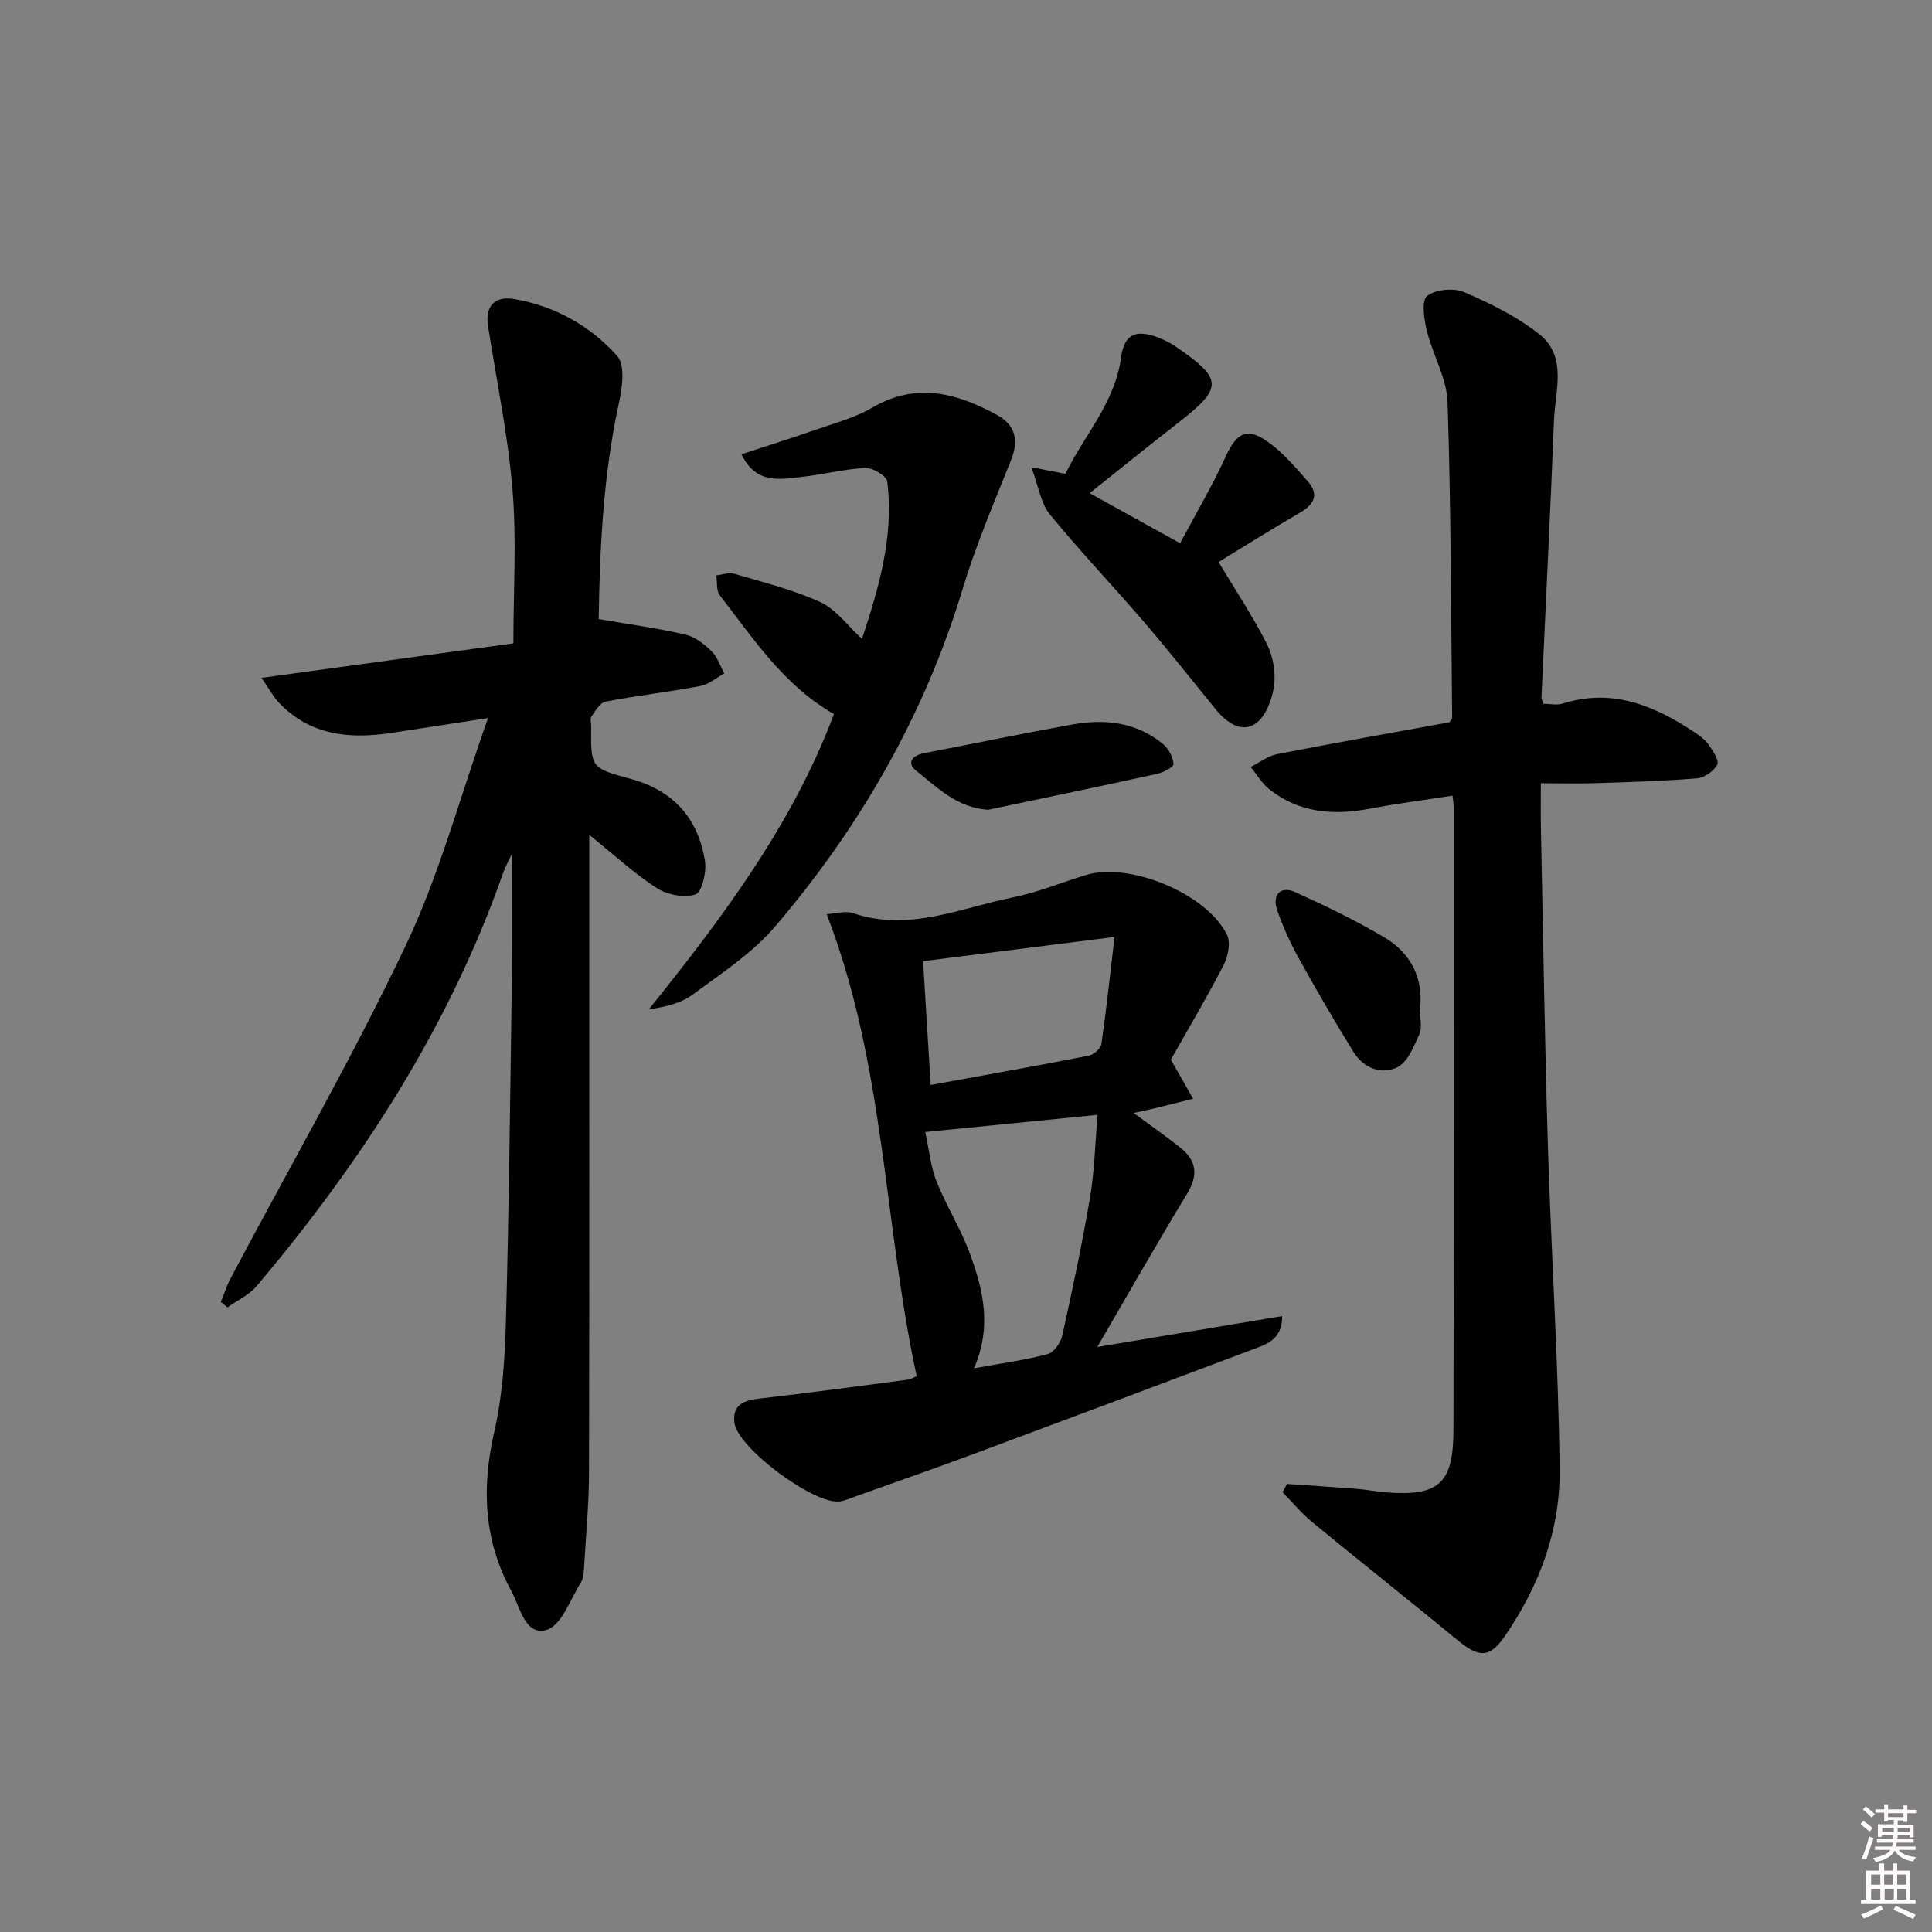
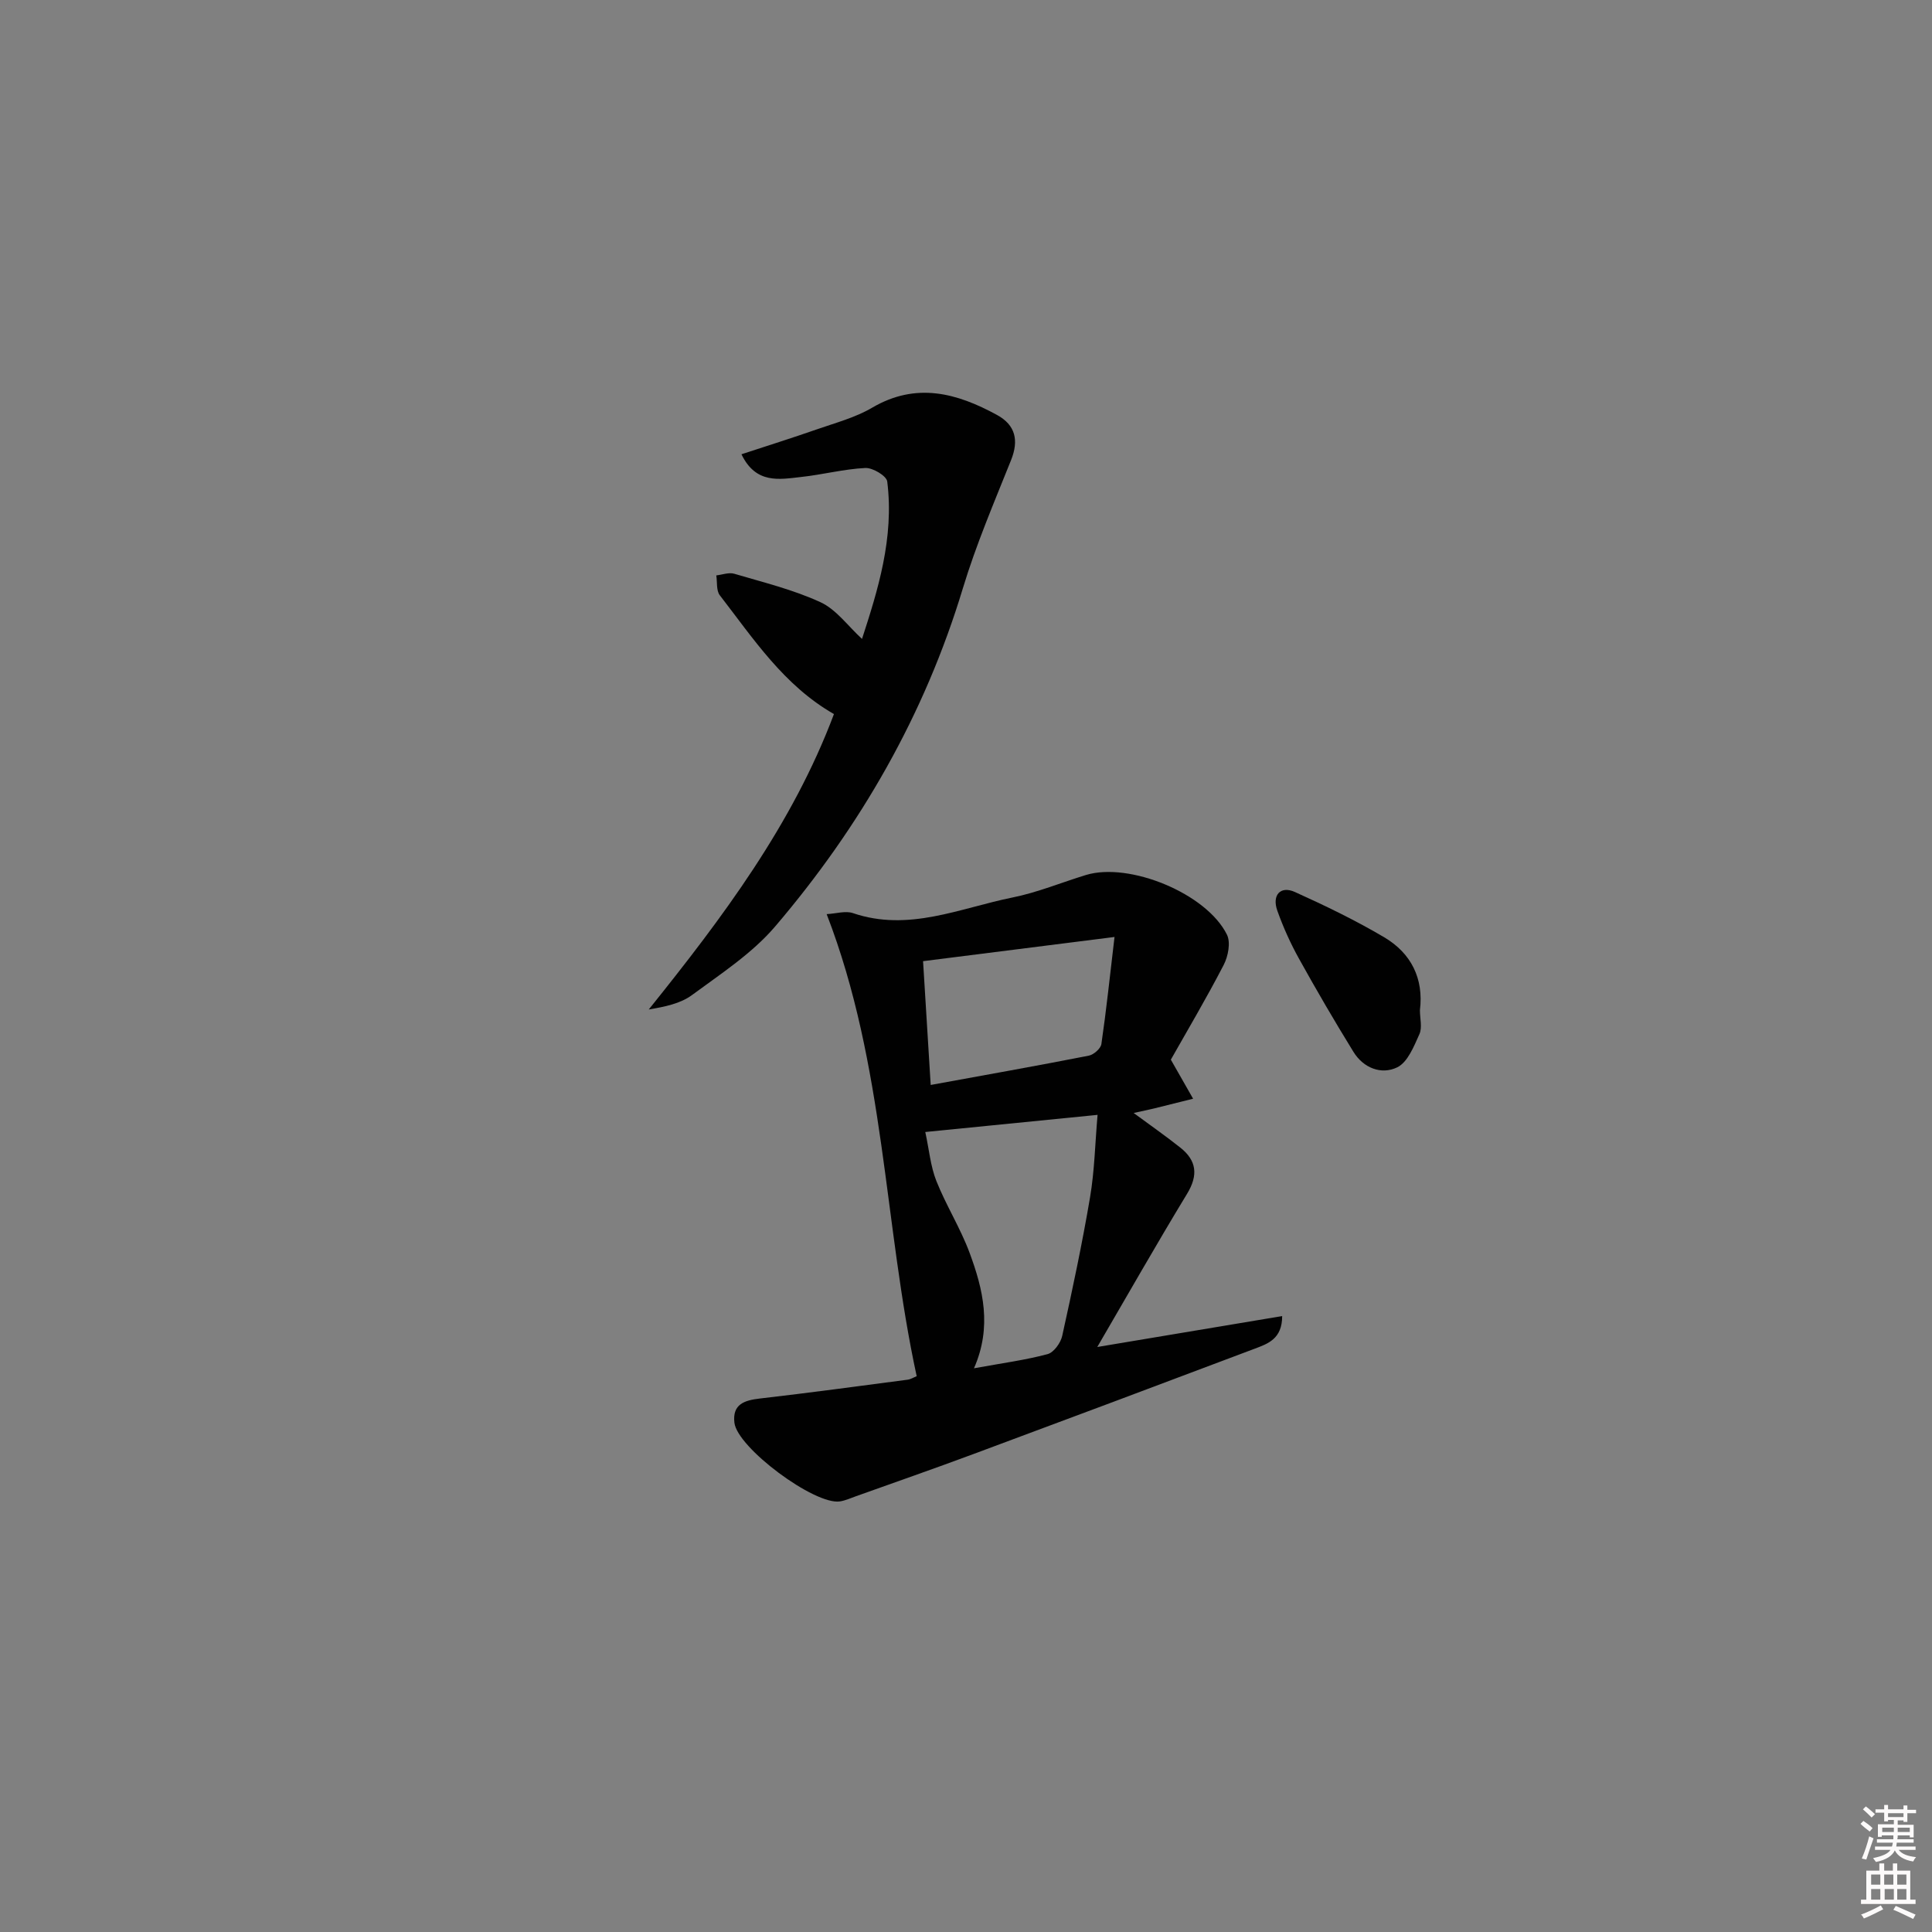
<svg xmlns="http://www.w3.org/2000/svg" enable-background="new 0 0 400 400" viewBox="0 0 400 400">
  <rect x="0" y="0" width="400" height="400" fill="#808080" stroke="none" />
  <path d="m385.2 377.6.6-.6c.6.4 1.3.9 1.9 1.5l-.6.7c-.8-.6-1.4-1.1-1.9-1.6zm.3 7.1c.6-1.4 1.1-2.9 1.5-4.5.3.1.6.3.9.4-.5 1.4-1 2.9-1.5 4.4l-.9-.2zm.2-10.1.6-.6c.7.5 1.3 1.1 1.9 1.6l-.7.7c-.6-.6-1.2-1.2-1.8-1.7zm8.4-.8h.8v.9h1.8v.7h-1.8v1.8h-.8v-.3h-1.2v.9h3.3v2.6h-.8v-.4h-2.5c0 .3 0 .6-.1.8h3.4v.7h-3.5c0 .3-.1.6-.1.8h4v.7h-3.5c.7.9 1.9 1.3 3.6 1.5-.2.2-.4.5-.6.9-1.9-.3-3.2-1.1-3.8-2.3-.5 1.1-1.8 2-3.9 2.4-.2-.3-.4-.5-.6-.8 1.9-.4 3.1-.9 3.6-1.7h-3.2v-.7h3.5c.1-.2.1-.5.2-.8h-3.3v-.7h3.4c0-.2 0-.5 0-.8h-2.4v.3h-.8v-2.6h3.3v-.9h-1.2v.3h-.8v-1.8h-1.8v-.7h1.8v-.9h.8v.9h3.2zm-4.4 5.5h2.4c0-.3 0-.6 0-.9h-2.4zm1.2-3.1h3.2v-.8h-3.2zm4.4 2.2h-2.4v.9h2.5v-.9z" fill="#fcfafa" />
  <path d="m389.2 385.8h.9v1.5h1.8v-1.5h.9v1.5h2.7v6h1.1v.9h-11.3v-.9h1.1v-6h2.7v-1.5zm.2 8.7.5.8c-1.2.6-2.5 1.3-4 1.9-.2-.3-.3-.6-.6-.8 1.6-.6 3-1.3 4.1-1.9zm-2-4.3h1.9v-2.1h-1.9zm0 3.1h1.9v-2.2h-1.9zm2.7-3.1h1.9v-2.1h-1.9zm.1 3.1h1.9v-2.2h-1.9zm2.3 1.3c1.4.6 2.7 1.2 4.1 1.8l-.5.9c-1.5-.7-2.8-1.4-4.1-1.9zm2.2-6.5h-1.9v2.1h1.9zm-1.9 5.2h1.9v-2.2h-1.9z" fill="#fcfafa" />
  <g fill="#010101">
-     <path d="m122 172.85v6.45c0 41.83.04 83.66-.05 125.49-.01 6.48-.63 12.95-1.01 19.42-.07 1.15-.09 2.49-.66 3.4-2.21 3.52-4.04 8.96-7.12 9.84-4.45 1.28-5.44-4.65-7.28-8.02-5.7-10.45-6.21-21.3-3.57-32.85 1.73-7.55 2.23-15.48 2.44-23.26.64-23.8.9-47.61 1.23-71.42.12-8.24.02-16.49.02-25.14-.65 1.4-1.34 2.59-1.79 3.87-11.24 32.01-29.35 59.92-51.09 85.66-1.56 1.84-3.99 2.94-6.02 4.39-.46-.37-.92-.75-1.38-1.12.68-1.66 1.22-3.39 2.06-4.97 12.15-22.92 25.1-45.45 36.23-68.85 6.93-14.57 11.13-30.44 17.03-47.07-7.79 1.2-13.8 2.11-19.81 3.04-8.76 1.36-16.98.62-23.52-6.27-1.18-1.24-1.99-2.83-3.56-5.1 18.02-2.47 35.04-4.8 52.14-7.14 0-11 .68-21.47-.18-31.82-.95-11.36-3.32-22.61-5.07-33.91-.61-3.95 1.27-6.26 5.39-5.56 8.43 1.43 15.8 5.55 21.37 11.82 1.7 1.91 1.01 6.65.31 9.86-3.27 15.03-3.93 30.22-4.16 44.58 6.46 1.11 12.28 1.9 17.99 3.22 1.97.45 3.88 1.97 5.39 3.45 1.21 1.19 1.78 3.04 2.63 4.59-1.65.89-3.2 2.27-4.96 2.6-6.52 1.23-13.13 1.98-19.65 3.24-1.13.22-2.07 1.91-2.89 3.07-.32.45-.06 1.3-.06 1.96-.09 8.47-.16 8.74 7.94 10.89 9.05 2.41 14.22 8.17 15.62 17.15.35 2.25-.66 6.42-1.98 6.85-2.33.76-5.85.07-8.02-1.33-4.66-3.01-8.79-6.85-13.96-11.01z" />
-     <path d="m266.47 307.23c4.87.34 9.75.66 14.62 1.04 1.98.16 3.95.56 5.93.71 10.79.83 13.87-1.79 13.9-12.74.11-43 .07-85.99.07-128.99 0-.65-.13-1.3-.26-2.52-5.83.91-11.52 1.64-17.15 2.71-7.51 1.42-14.6.87-20.78-4.03-1.54-1.22-2.59-3.06-3.86-4.62 1.82-.91 3.56-2.29 5.49-2.66 11.88-2.33 23.81-4.43 35.66-6.59.23-.37.56-.65.56-.92-.23-21.8-.23-43.6-.95-65.39-.16-4.94-3.06-9.75-4.28-14.72-.58-2.38-1.16-6.26.04-7.22 1.75-1.39 5.53-1.73 7.7-.8 5.44 2.34 10.92 5.05 15.53 8.7 5.87 4.65 3.29 11.69 3.05 17.82-.75 19.1-1.73 38.2-2.59 57.3-.02.46.26.93.4 1.41 1.37 0 2.78.32 3.97-.05 10.22-3.23 18.93.37 27.23 5.88 1.1.73 2.25 1.55 2.99 2.6.89 1.26 2.24 3.26 1.8 4.15-.67 1.35-2.66 2.71-4.19 2.84-6.95.58-13.93.78-20.91 1-3.66.12-7.32.02-11.42.02 0 3.23-.05 6.26.01 9.29.46 22.14.79 44.28 1.47 66.42.68 22.11 2.15 44.2 2.41 66.32.15 12.51-4.19 24.15-11.33 34.53-3.17 4.6-5.36 4.52-9.77.89-10.02-8.25-20.19-16.3-30.22-24.55-2.2-1.81-4.04-4.07-6.05-6.12.3-.56.61-1.14.93-1.71z" />
    <path d="m171.15 189.26c1.99-.11 3.91-.73 5.44-.21 11.53 3.93 22.16-1.04 33.02-3.23 5.18-1.04 10.14-3.11 15.22-4.66 8.99-2.74 25 3.83 29.2 12.36.8 1.62.24 4.48-.68 6.26-3.58 6.92-7.56 13.63-10.94 19.61 1.84 3.22 3.22 5.66 4.61 8.09-2.62.66-5.25 1.32-7.87 1.96-1.39.34-2.79.62-4.44.99 3.37 2.49 6.59 4.73 9.65 7.16 3.4 2.69 3.76 5.71 1.4 9.59-6.28 10.33-12.25 20.85-18.58 31.7 12.91-2.16 25.41-4.25 38.28-6.4 0 4.73-2.96 5.72-5.65 6.74-19.39 7.32-38.8 14.59-58.23 21.81-8.09 3.01-16.24 5.85-24.36 8.75-1.1.39-2.18.89-3.32 1.07-5.22.8-21.24-11.09-21.85-16.3-.44-3.8 2.03-4.63 5.26-5 10.22-1.18 20.41-2.56 30.61-3.9.62-.08 1.21-.46 1.87-.72-6.83-31.51-6.5-64.28-18.64-95.67zm20.42 45.11c.8 3.67 1.08 7.08 2.29 10.13 2.02 5.08 5 9.79 6.89 14.9 2.79 7.53 4.68 15.31.9 23.89 5.86-1.07 10.63-1.7 15.23-2.93 1.29-.34 2.72-2.32 3.04-3.78 2.11-9.54 4.14-19.1 5.77-28.73.92-5.45 1.03-11.04 1.55-17.03-12.02 1.2-23.07 2.29-35.67 3.55zm1.12-9.74c11.32-2.07 22.05-3.97 32.74-6.07 1.02-.2 2.46-1.47 2.6-2.4 1.01-6.92 1.74-13.88 2.72-22.17-14.23 1.8-26.81 3.39-39.64 5.01.55 8.81 1.05 16.87 1.58 25.63z" />
    <path d="m153.51 94.05c5.55-1.82 10.55-3.39 15.5-5.12 3.91-1.37 8.03-2.45 11.56-4.52 9.11-5.35 17.55-3.04 25.88 1.52 3.77 2.07 4.53 5.22 2.88 9.33-3.51 8.77-7.24 17.49-9.97 26.51-7.91 26.2-21.24 49.38-38.87 70.04-4.77 5.59-11.24 9.79-17.24 14.22-2.39 1.76-5.61 2.41-8.93 2.97 15.28-19.03 29.75-38.28 38.34-61.16-10.38-5.94-16.67-15.6-23.63-24.59-.76-.98-.51-2.73-.73-4.12 1.25-.14 2.61-.67 3.72-.34 6.01 1.78 12.19 3.28 17.85 5.89 3.28 1.51 5.68 4.93 8.6 7.6 3.23-9.95 6.7-20.87 5.22-32.6-.15-1.16-3-2.86-4.53-2.79-4.44.22-8.83 1.38-13.27 1.86-4.51.5-9.38 1.53-12.38-4.7z" />
-     <path d="m225.6 102.1c6.39 3.54 12.03 6.66 18.73 10.37 3.25-6.11 6.68-11.9 9.46-17.99 2.17-4.74 4.29-6.1 8.57-3.1 3.2 2.24 5.85 5.36 8.45 8.33 2.28 2.61 1.35 4.68-1.59 6.39-6.03 3.49-11.92 7.21-16.93 10.26 3.51 5.86 7.09 11.21 9.98 16.92 1.29 2.55 1.89 5.89 1.51 8.7-.38 2.8-1.7 6.35-3.82 7.82-2.86 1.99-5.98-.16-8.16-2.82-4.95-6.06-9.79-12.21-14.88-18.14-6.46-7.52-13.32-14.71-19.59-22.38-1.84-2.26-2.28-5.66-3.81-9.73 2.89.57 4.66.91 7.07 1.38 3.78-7.89 10.24-14.62 11.52-24.14.64-4.74 2.99-5.8 7.46-4.17 1.38.5 2.74 1.2 3.95 2.03 9.67 6.62 9.71 8.44.65 15.52-6.02 4.69-11.96 9.48-18.57 14.75z" />
    <path d="m293.98 209.15c0 1.71.51 3.59-.11 4.97-1.14 2.53-2.43 5.81-4.59 6.86-3.28 1.59-7 .15-9.06-3.2-3.9-6.33-7.66-12.77-11.27-19.28-1.76-3.17-3.27-6.52-4.49-9.94-1.16-3.25.65-5.23 3.64-3.88 6.31 2.85 12.58 5.88 18.53 9.4 5.53 3.29 8.16 8.51 7.35 15.07z" />
-     <path d="m204.57 167.66c-6.38-.4-10.51-4.6-14.85-8.06-2.05-1.63-.93-3.17 1.53-3.65 10.25-1.98 20.47-4.1 30.74-5.95 6.78-1.22 13.34-.5 18.86 4.1 1.13.94 2.01 2.66 2.12 4.09.05.6-2.11 1.75-3.4 2.03-11.65 2.56-23.33 4.98-35 7.44z" />
  </g>
</svg>